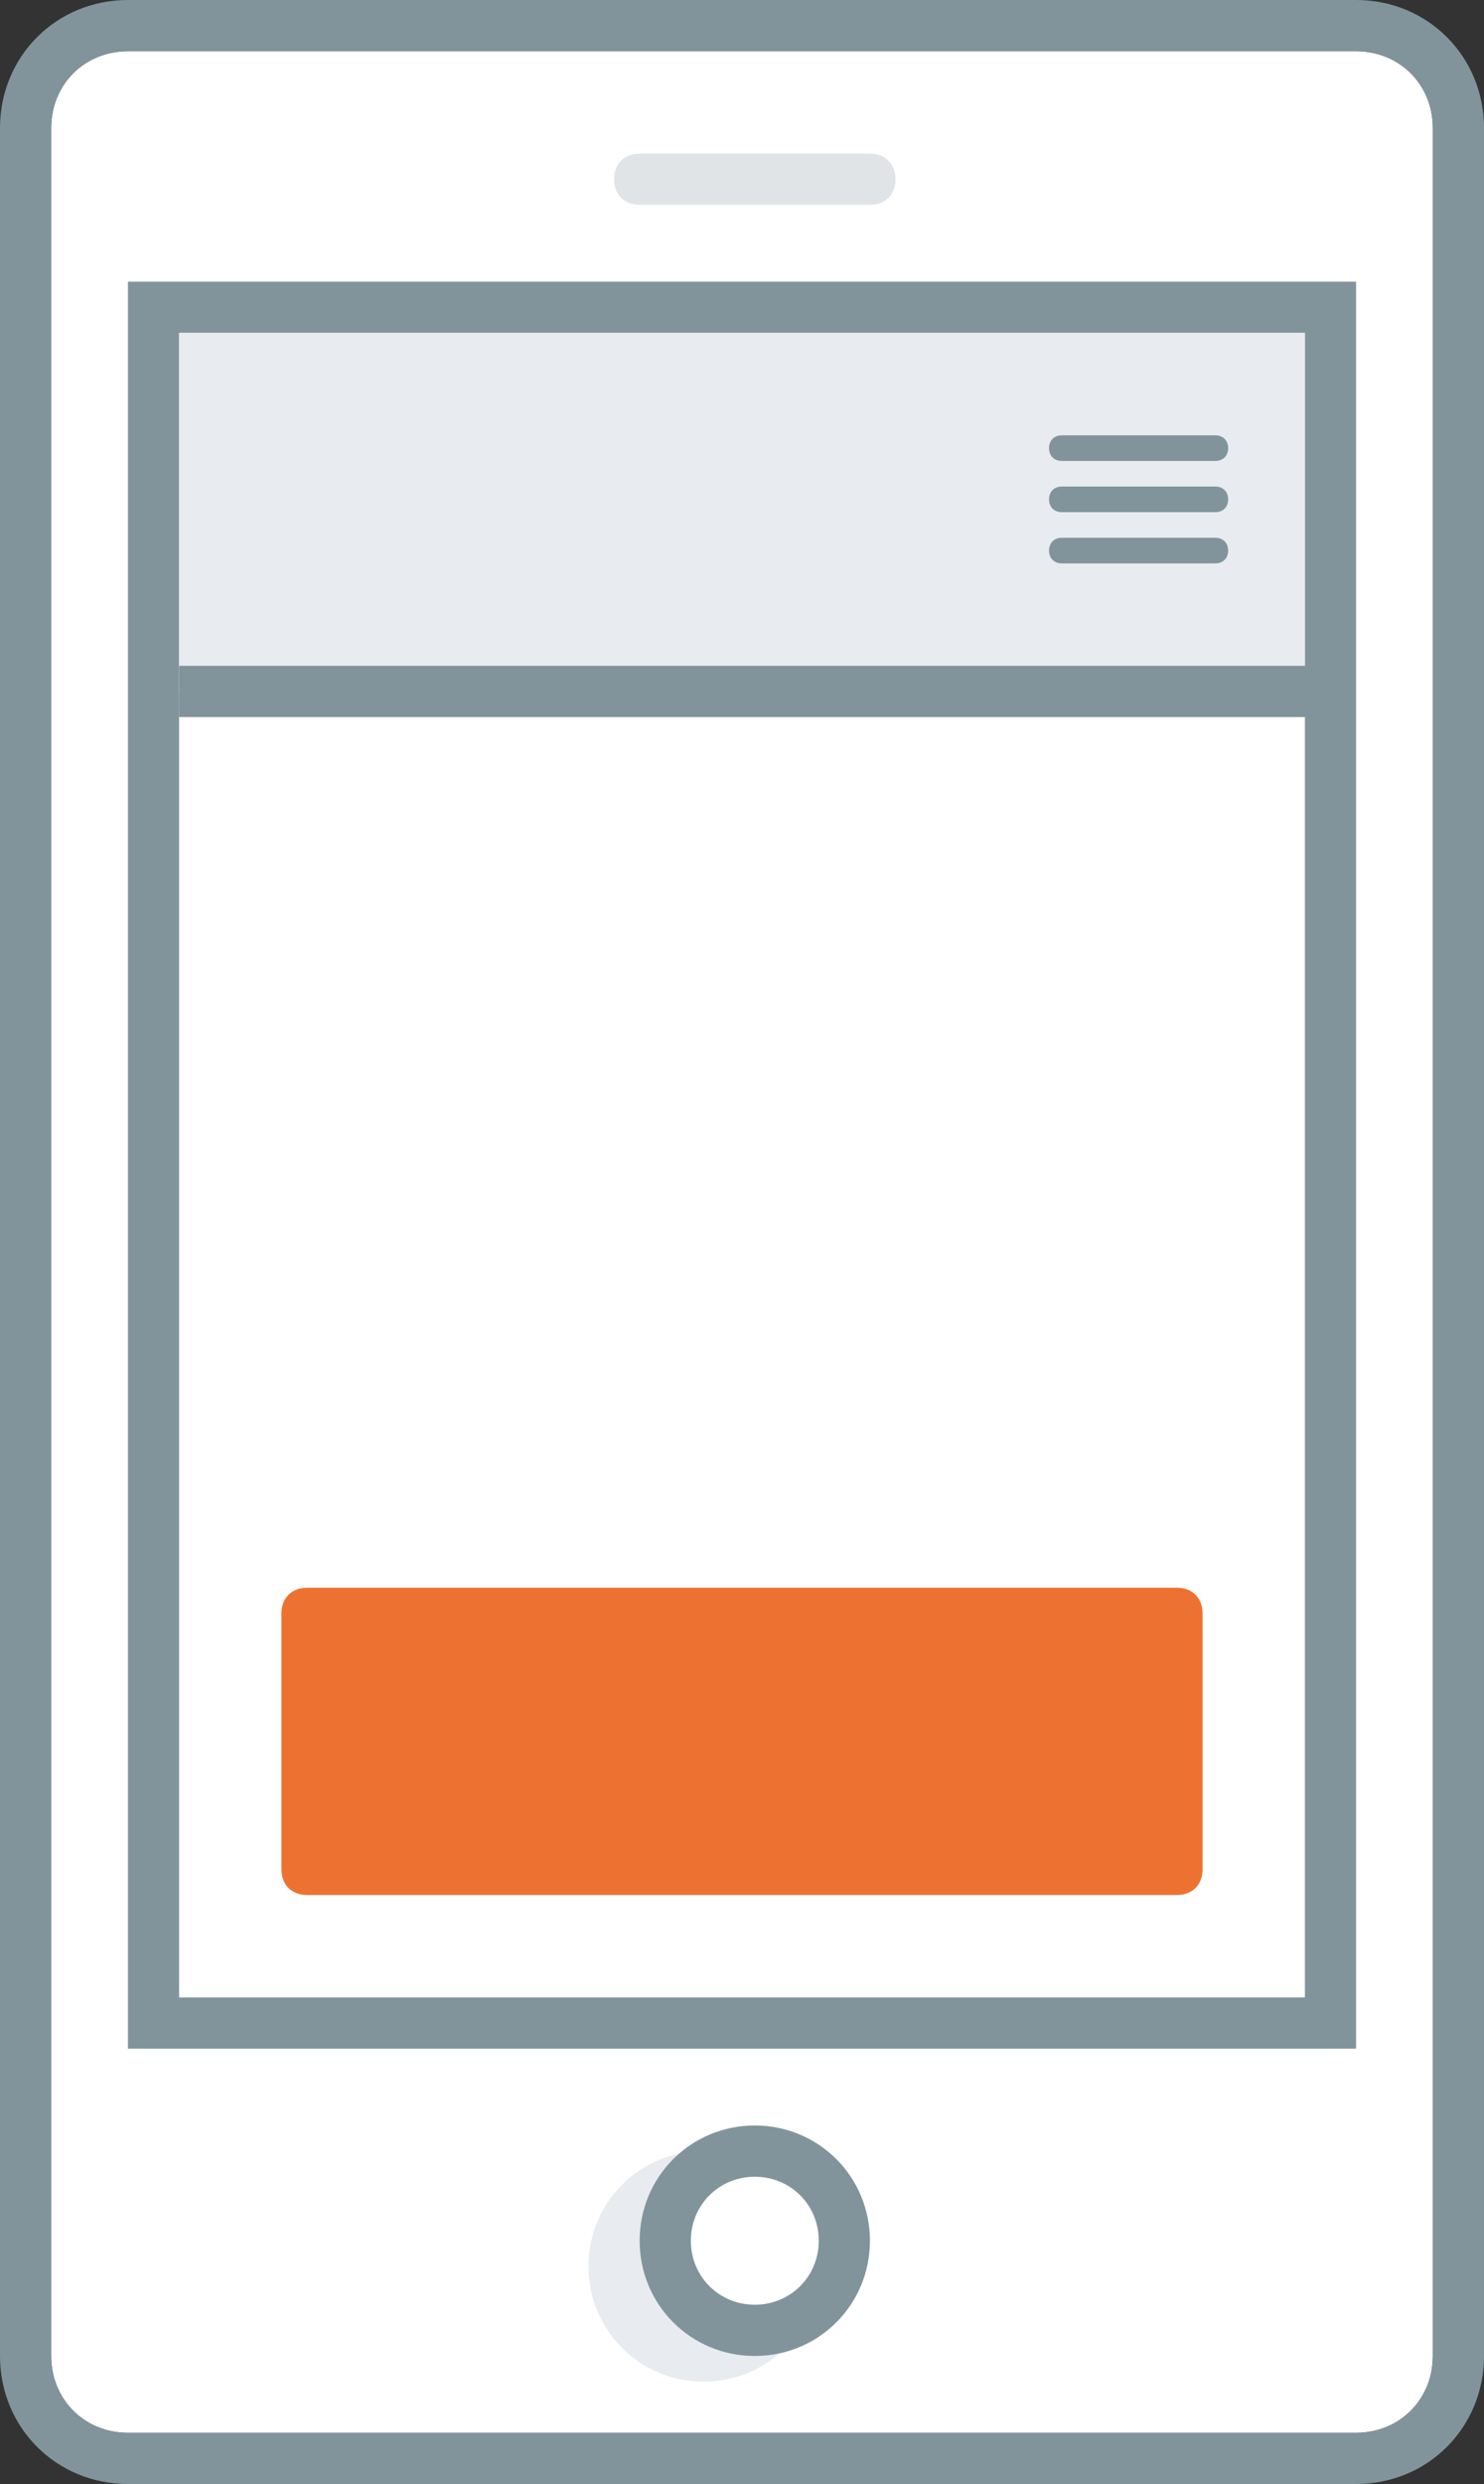
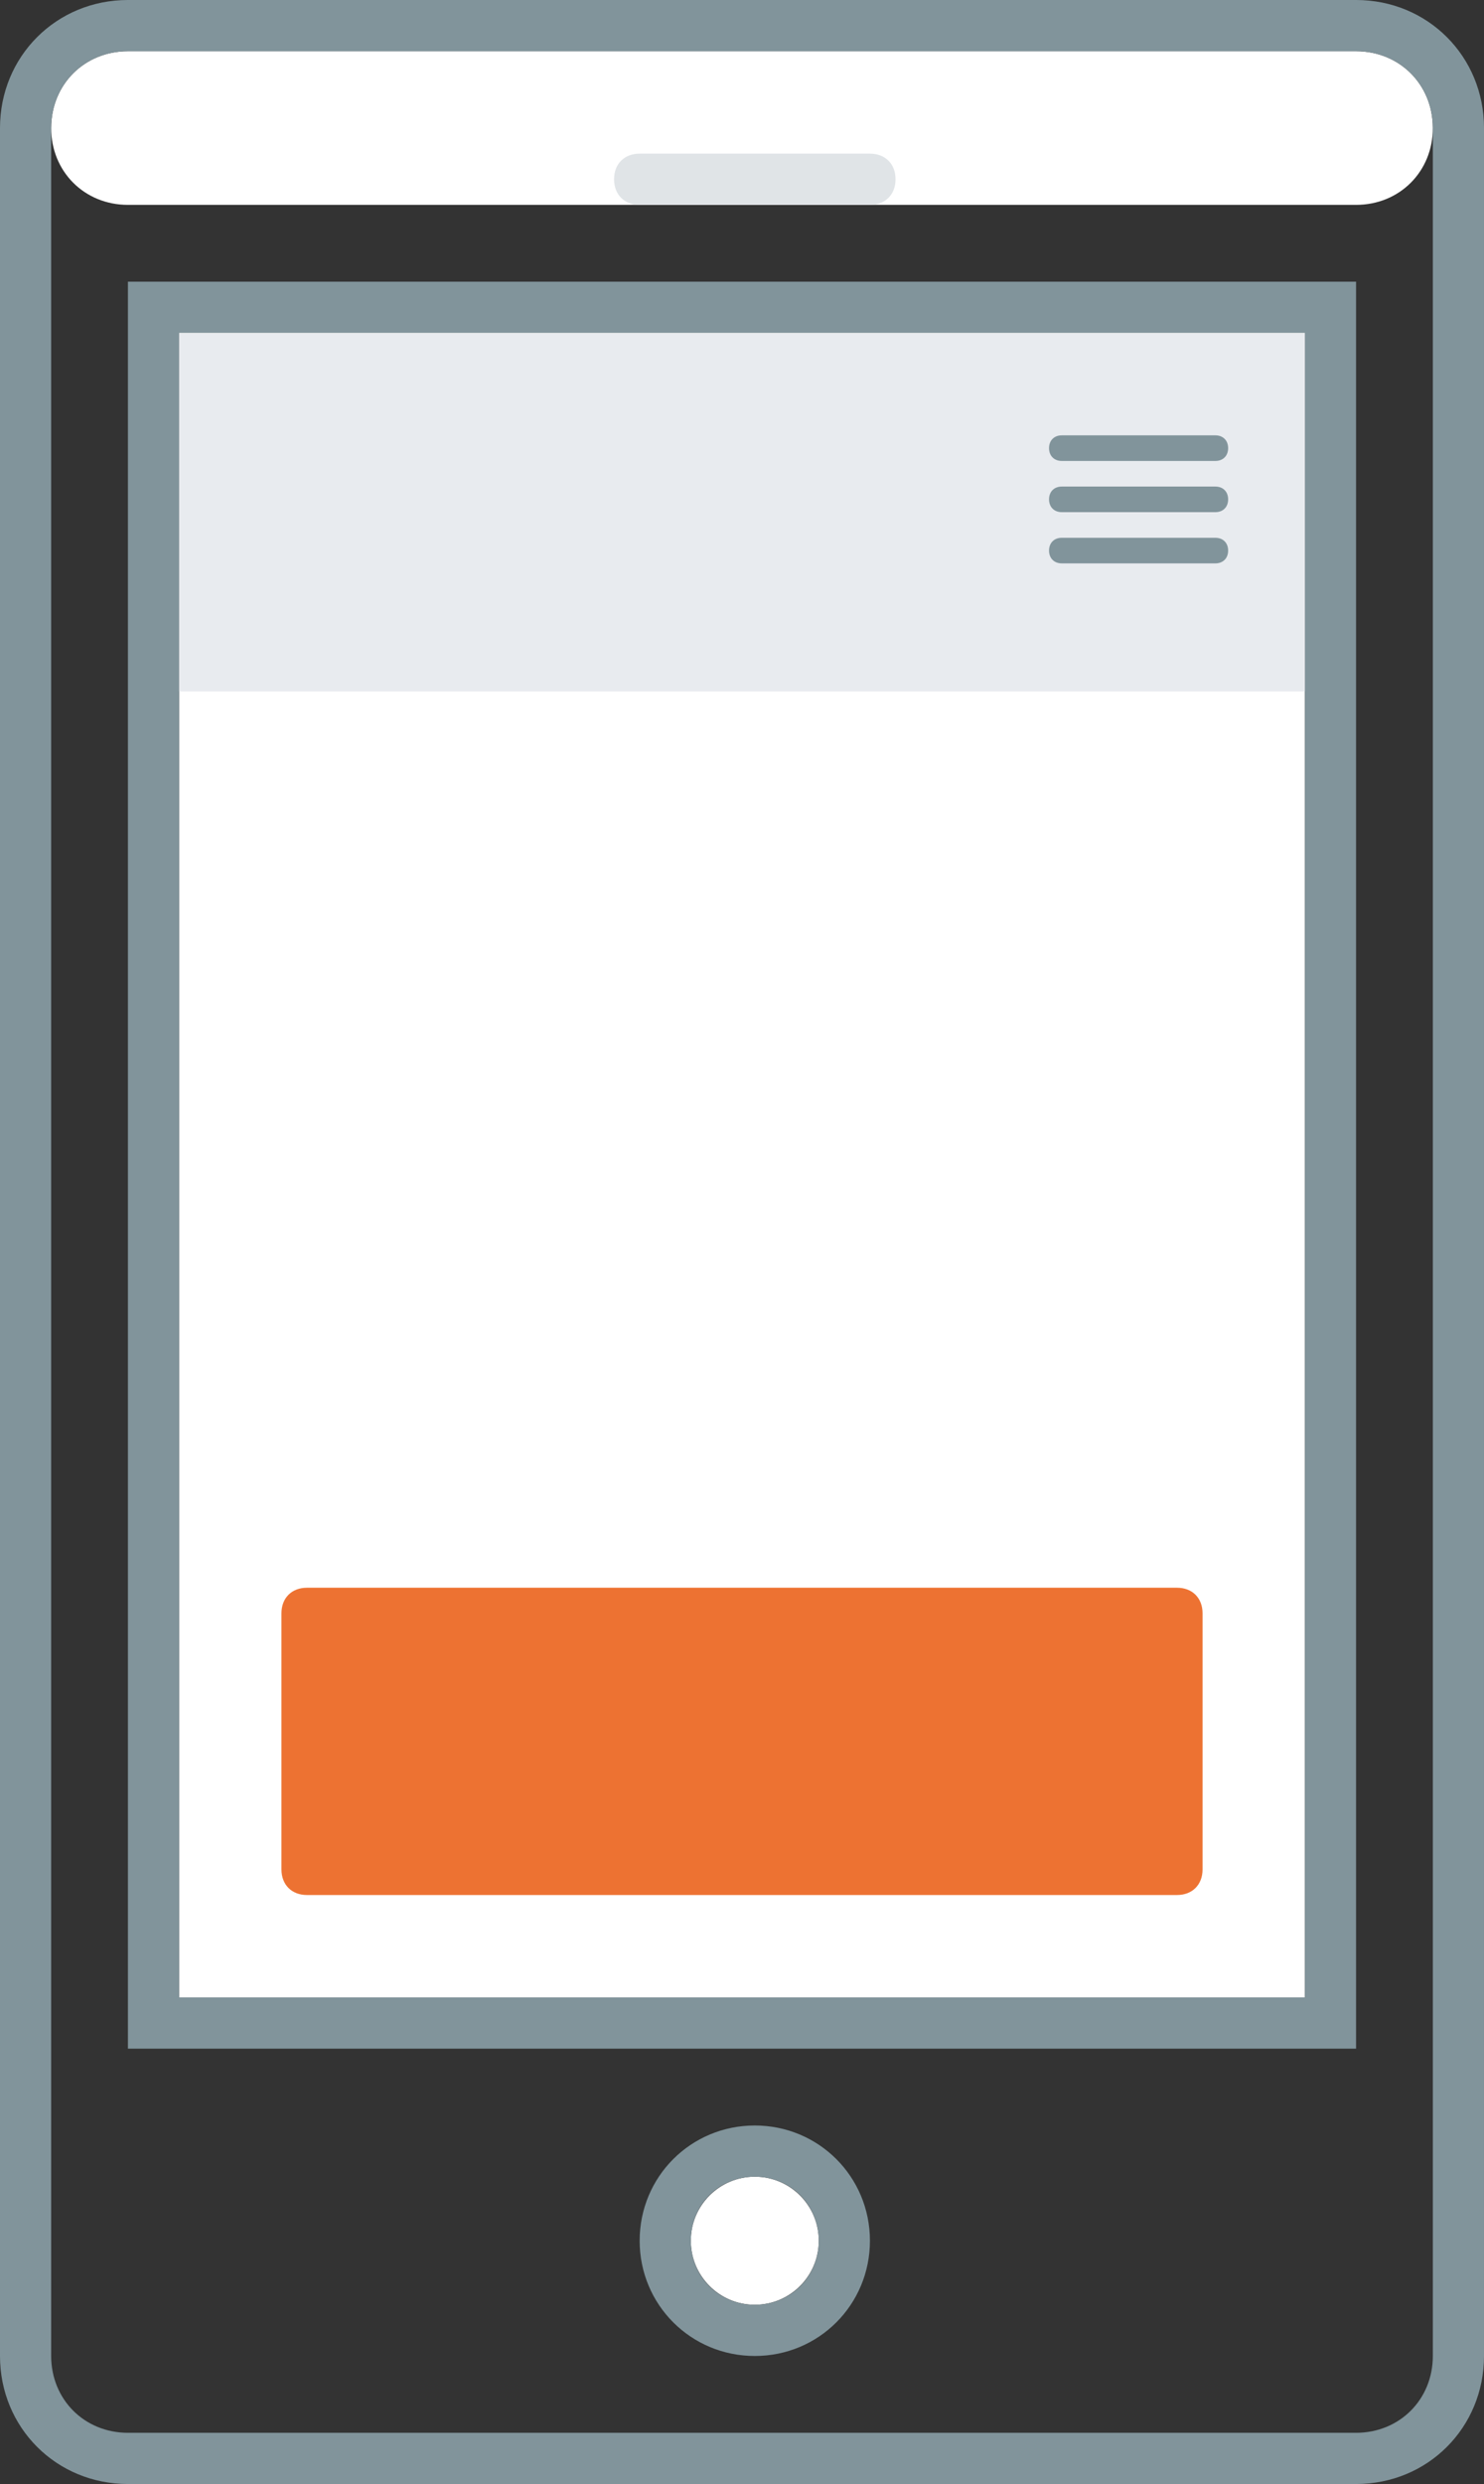
<svg xmlns="http://www.w3.org/2000/svg" version="1.1" id="Layer_1" x="0px" y="0px" viewBox="0 0 58 97" style="enable-background:new 0 0 58 97;" xml:space="preserve">
  <rect x="0" y="0" width="58" height="97" fill="#333333" stroke="none" />
  <style type="text/css">.st0{fill:#FFFFFF;}.st1{fill:#81949B;}.st2{fill-rule:evenodd;clip-rule:evenodd;fill:#E8EBEF;}.st3{fill-rule:evenodd;clip-rule:evenodd;fill:#81949B;}.st4{fill-rule:evenodd;clip-rule:evenodd;fill:#E0E4E7;}.st5{fill-rule:evenodd;clip-rule:evenodd;fill:#ED7232;}</style>
  <g>
-     <path class="st0" d="M53,2H5C3.3,2,2,3.3,2,5v87c0,1.7,1.3,3,3,3h48c1.7,0,3-1.3,3-3V5C56,3.3,54.7,2,53,2z" />
+     <path class="st0" d="M53,2H5C3.3,2,2,3.3,2,5c0,1.7,1.3,3,3,3h48c1.7,0,3-1.3,3-3V5C56,3.3,54.7,2,53,2z" />
    <path class="st1" d="M53,0H5C2.2,0,0,2.2,0,5v87c0,2.8,2.2,5,5,5h48c2.8,0,5-2.2,5-5V5C58,2.2,55.8,0,53,0z M56,92c0,1.7-1.3,3-3,3H5c-1.7,0-3-1.3-3-3V5c0-1.7,1.3-3,3-3h48c1.7,0,3,1.3,3,3V92z" />
  </g>
  <g>
    <rect x="7" y="13" class="st0" width="44" height="65" />
    <path class="st1" d="M5,11v69h48V11H5z M51,78H7V13h44V78z" />
  </g>
  <path class="st2" d="M7,13h44v14H7V13z" />
  <path class="st3" d="M41.5,17h6c0.3,0,0.5,0.2,0.5,0.5S47.8,18,47.5,18h-6c-0.3,0-0.5-0.2-0.5-0.5S41.2,17,41.5,17z" />
  <path class="st3" d="M41.5,19h6c0.3,0,0.5,0.2,0.5,0.5S47.8,20,47.5,20h-6c-0.3,0-0.5-0.2-0.5-0.5S41.2,19,41.5,19z" />
  <path class="st3" d="M41.5,21h6c0.3,0,0.5,0.2,0.5,0.5S47.8,22,47.5,22h-6c-0.3,0-0.5-0.2-0.5-0.5S41.2,21,41.5,21z" />
-   <path class="st3" d="M7,26h45v2H7V26z" />
  <path class="st4" d="M25,6h9c0.6,0,1,0.4,1,1s-0.4,1-1,1h-9c-0.6,0-1-0.4-1-1S24.4,6,25,6z" />
-   <path class="st2" d="M27.5,84c2.5,0,4.5,2,4.5,4.5S30,93,27.5,93S23,91,23,88.5S25,84,27.5,84z" />
  <g>
    <circle class="st0" cx="29.5" cy="87.5" r="2.5" />
    <path class="st1" d="M29.5,83C27,83,25,85,25,87.5s2,4.5,4.5,4.5s4.5-2,4.5-4.5S32,83,29.5,83z M29.5,90c-1.4,0-2.5-1.1-2.5-2.5c0-1.4,1.1-2.5,2.5-2.5s2.5,1.1,2.5,2.5C32,88.9,30.9,90,29.5,90z" />
  </g>
  <path class="st5" d="M12,62h34c0.6,0,1,0.4,1,1v10c0,0.6-0.4,1-1,1H12c-0.6,0-1-0.4-1-1V63C11,62.4,11.4,62,12,62z" />
</svg>